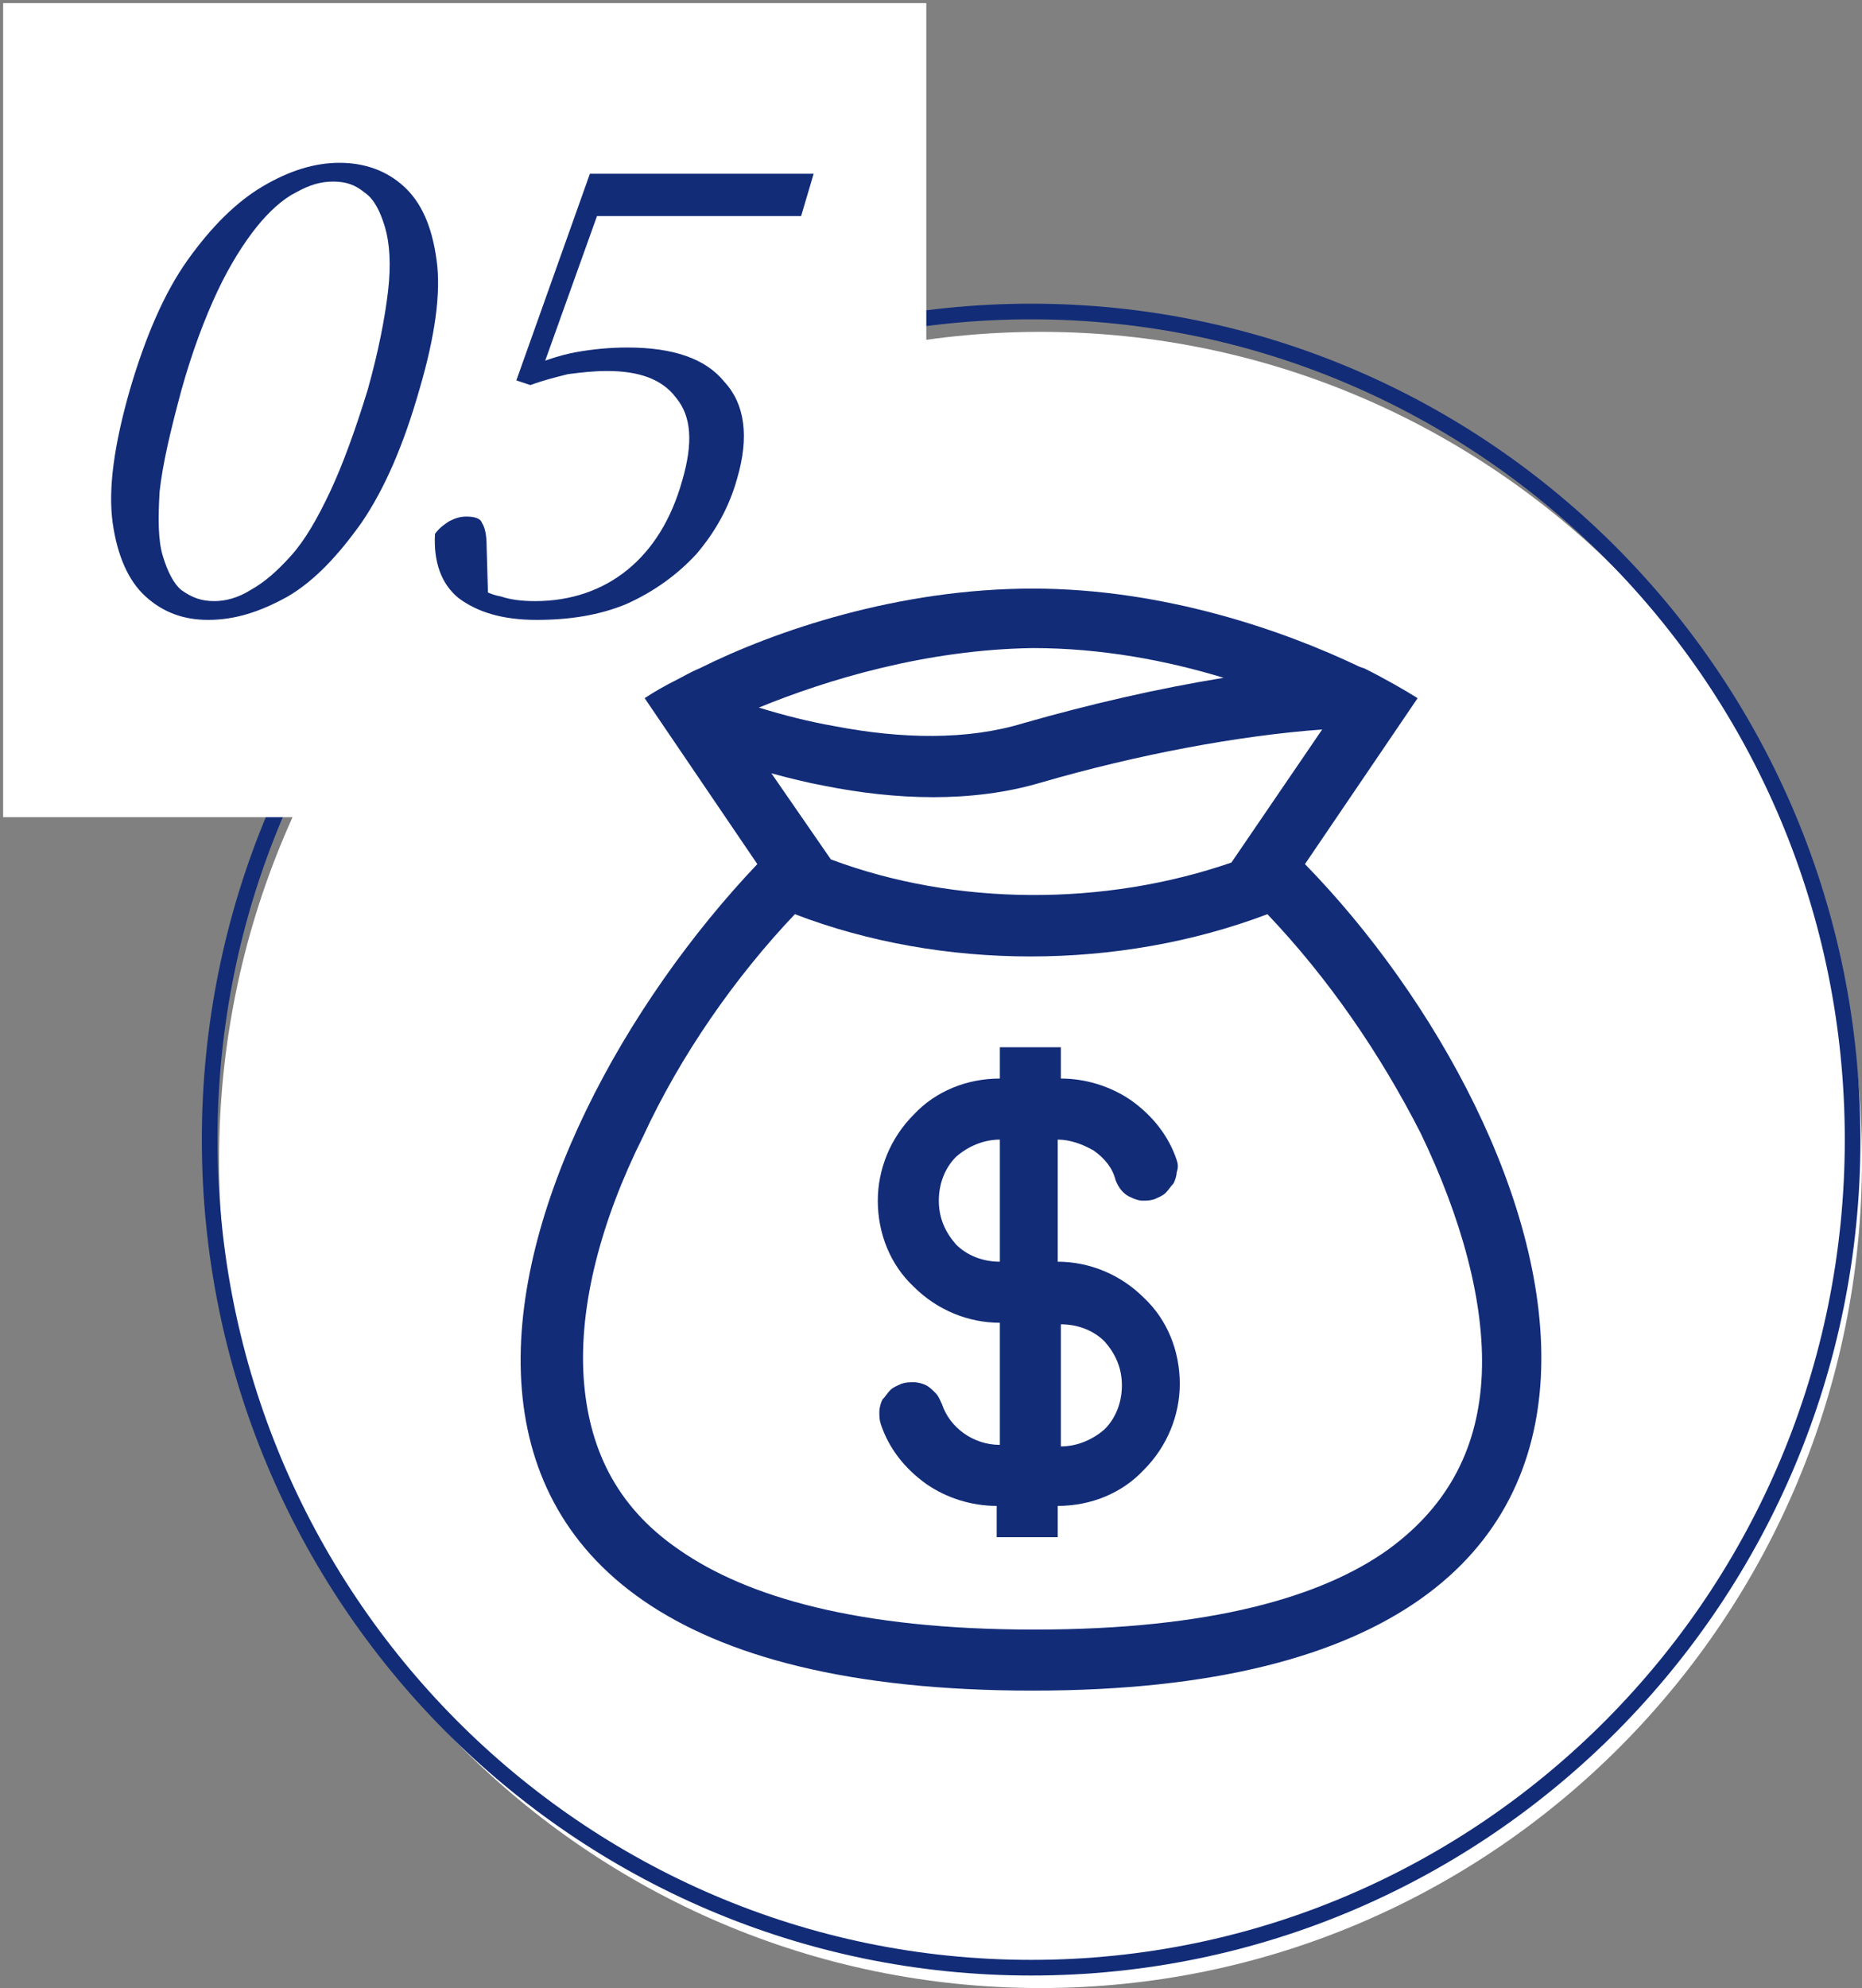
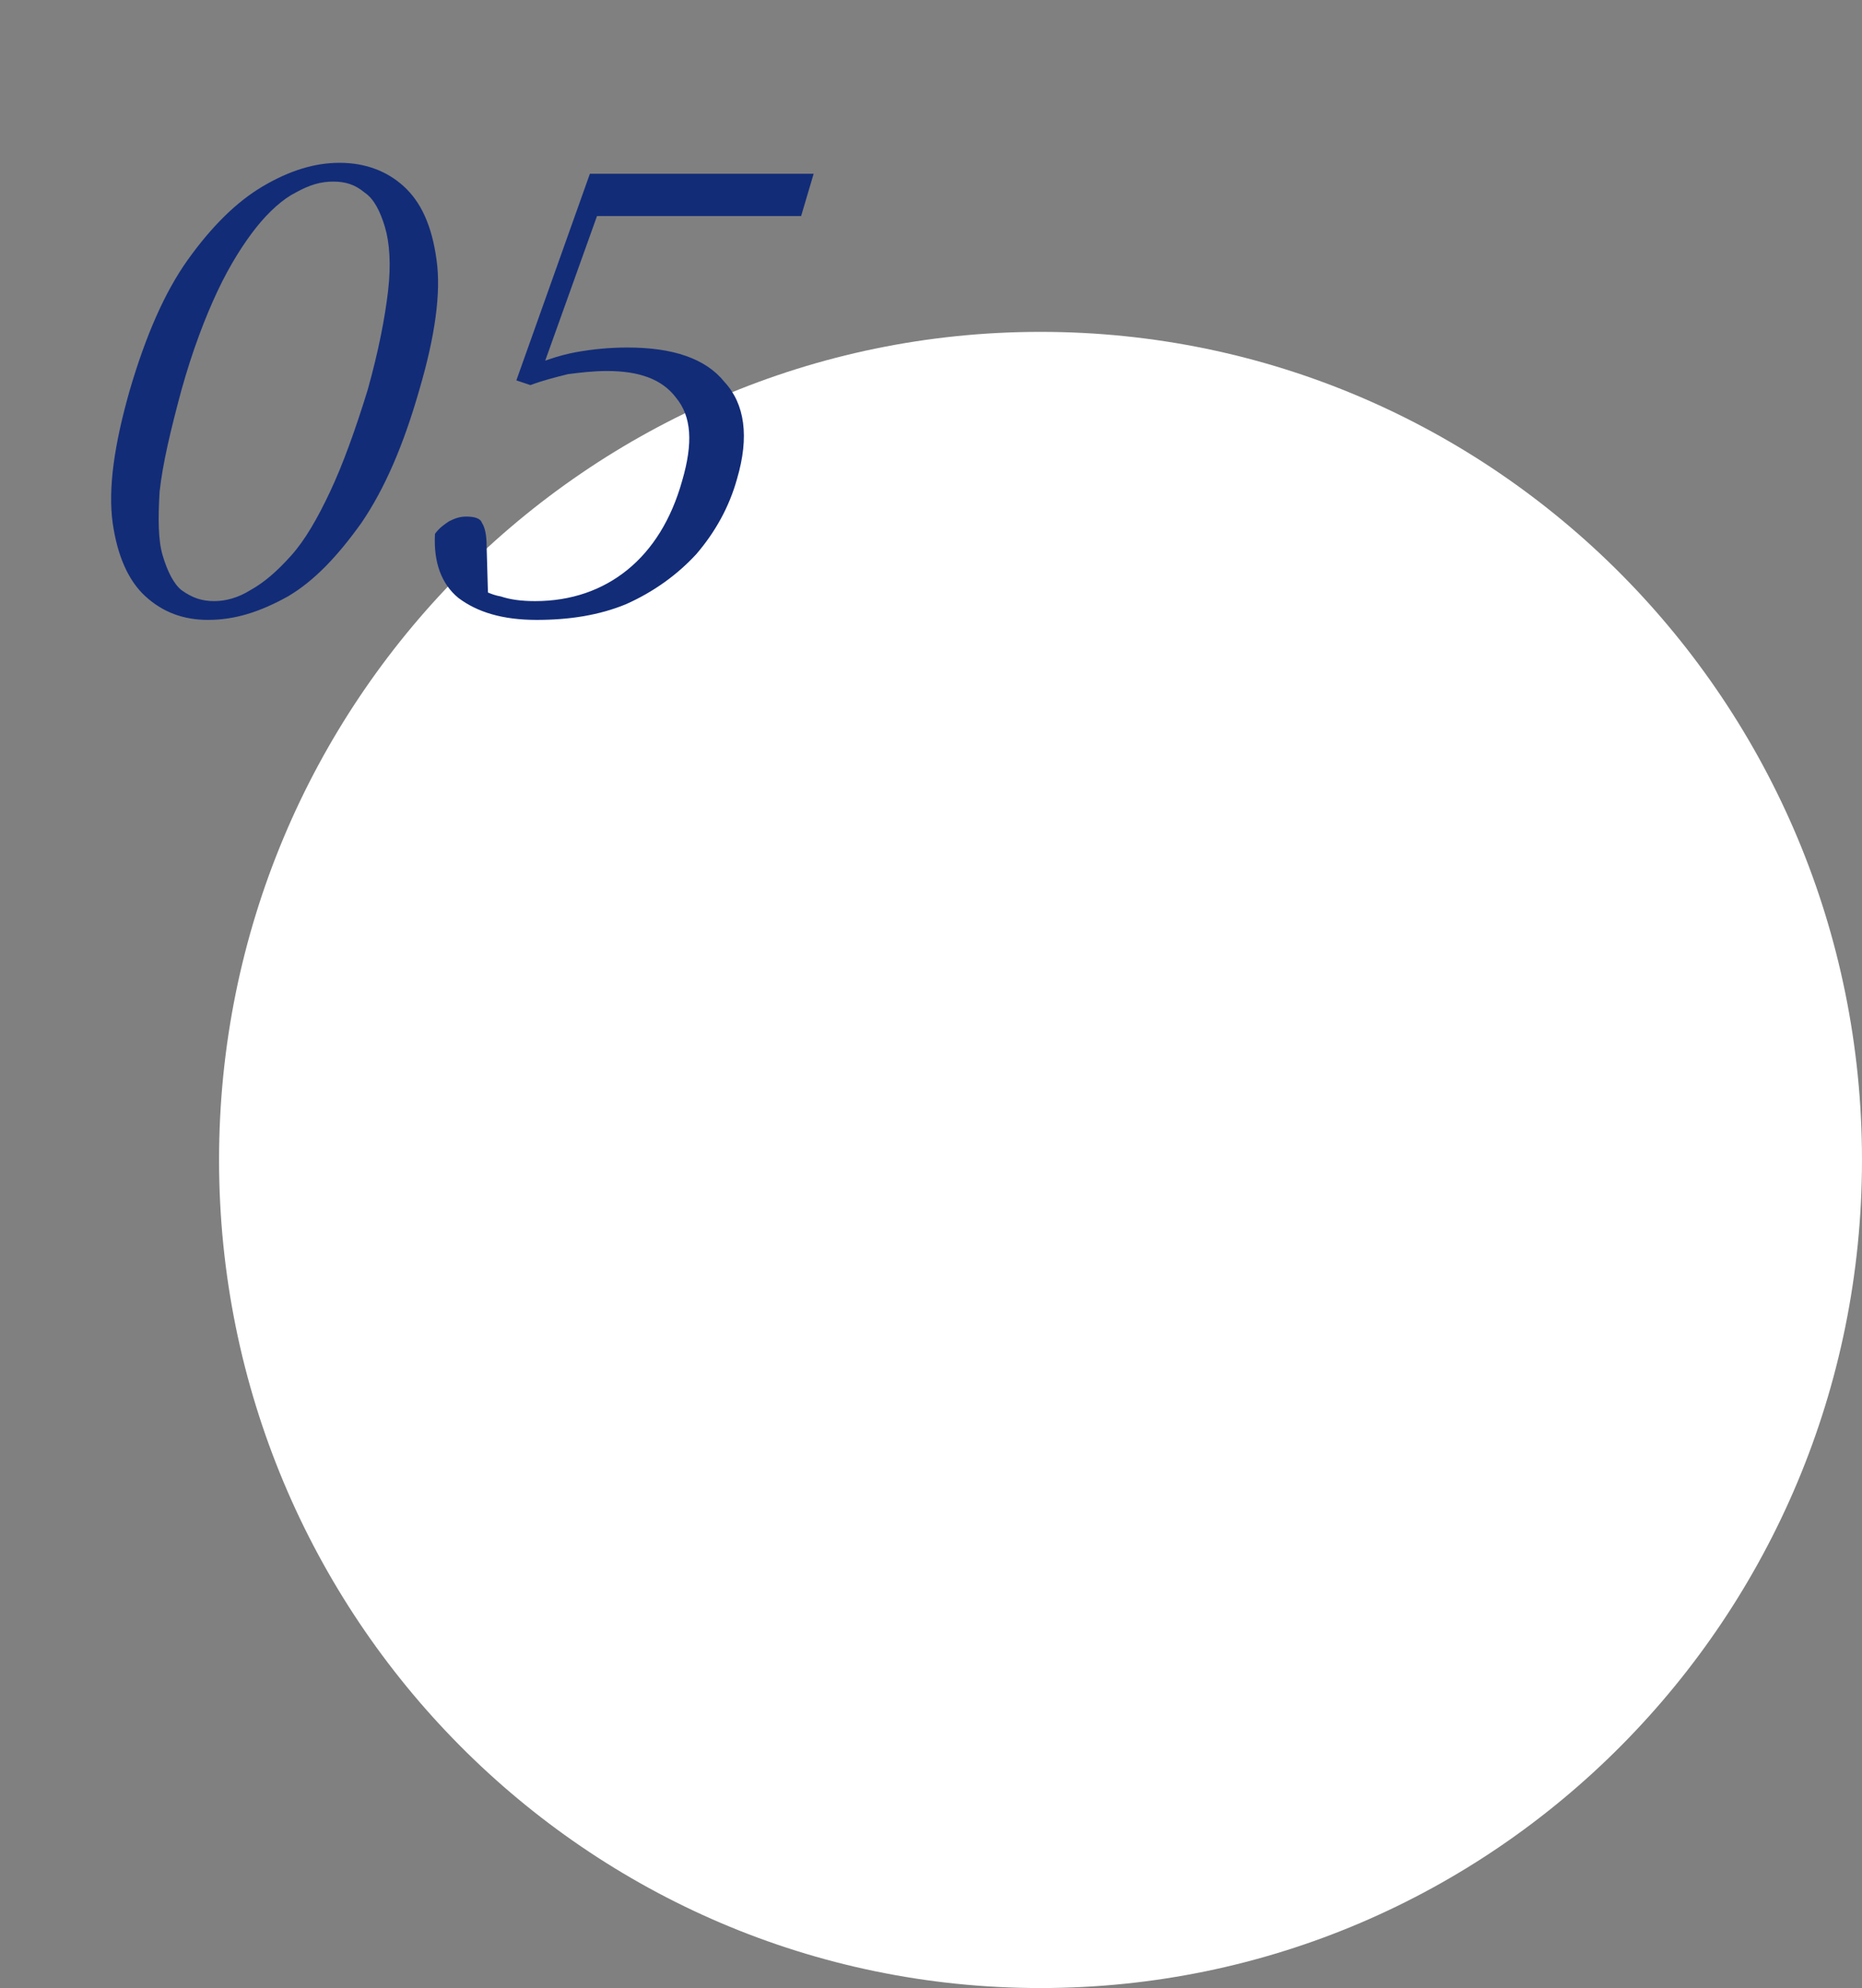
<svg xmlns="http://www.w3.org/2000/svg" version="1.1" id="レイヤー_1" x="0px" y="0px" viewBox="0 0 119 127" style="enable-background:new 0 0 119 127;" xml:space="preserve">
  <rect x="0" y="0" width="119" height="127" fill="#808080" stroke="none" />
  <style type="text/css">
	.st0{fill:#FFFFFF;}
	.st1{fill:none;stroke:#122C78;}
	.st2{fill:#122C78;}
	.st3{fill-rule:evenodd;clip-rule:evenodd;fill:#122C78;}
</style>
  <path class="st0" d="M66.5,21.2c29,0,52.5,23.7,52.5,52.9c0,29.2-23.5,52.9-52.5,52.9c-29,0-52.5-23.7-52.5-52.9  C14,44.9,37.5,21.2,66.5,21.2z" />
-   <path class="st1" d="M65.9,19.9c29,0,52.5,23.7,52.5,52.9c0,29.2-23.5,52.9-52.5,52.9c-29,0-52.5-23.7-52.5-52.9  C13.4,43.6,36.9,19.9,65.9,19.9z" />
-   <rect x="0.2" y="0.2" class="st0" width="59" height="52" />
  <path class="st2" d="M13.3,39.6c-1.6,0-2.9-0.5-4-1.5c-1.1-1-1.8-2.6-2.1-4.7c-0.3-2.2,0.1-5,1.1-8.5c1-3.4,2.2-6.2,3.7-8.3  s3.1-3.7,4.8-4.7c1.7-1,3.3-1.5,4.9-1.5c1.6,0,3,0.5,4.1,1.5c1.1,1,1.8,2.5,2.1,4.7c0.3,2.1-0.1,4.9-1.1,8.3c-1,3.5-2.2,6.3-3.7,8.5  c-1.5,2.1-3,3.7-4.7,4.7C16.6,39.1,15,39.6,13.3,39.6z M13.7,38.4c0.7,0,1.5-0.2,2.3-0.7c0.9-0.5,1.7-1.2,2.6-2.2  c0.9-1,1.7-2.4,2.5-4.1c0.8-1.7,1.6-3.9,2.4-6.5c0.7-2.5,1.1-4.6,1.3-6.3c0.2-1.7,0.1-3.1-0.2-4.1c-0.3-1-0.7-1.8-1.3-2.2  c-0.6-0.5-1.2-0.7-2-0.7s-1.5,0.2-2.4,0.7c-0.8,0.4-1.7,1.2-2.5,2.2c-0.8,1-1.7,2.4-2.5,4.1c-0.8,1.7-1.6,3.8-2.3,6.3  c-0.7,2.6-1.2,4.7-1.4,6.5c-0.1,1.7-0.1,3.1,0.2,4.1c0.3,1,0.7,1.8,1.2,2.2C12.3,38.2,12.9,38.4,13.7,38.4z M34.3,39.6  c-2.2,0-3.8-0.5-5-1.4c-1.1-0.9-1.6-2.3-1.5-4.1c0.3-0.4,0.6-0.6,0.9-0.8c0.4-0.2,0.7-0.3,1.1-0.3c0.5,0,0.9,0.1,1,0.4  c0.2,0.3,0.3,0.8,0.3,1.5l0.1,3.5l-1-1.1c0.6,0.4,1.2,0.7,1.8,0.8c0.6,0.2,1.3,0.3,2.2,0.3c2.3,0,4.3-0.7,5.9-2  c1.6-1.3,2.8-3.2,3.5-5.7c0.7-2.4,0.6-4.1-0.4-5.3c-0.9-1.2-2.4-1.7-4.4-1.7c-0.9,0-1.7,0.1-2.5,0.2c-0.8,0.2-1.6,0.4-2.4,0.7  L33,24.3l4.7-13.2H52l-0.8,2.7H37.5l1.3-1.8l-4.3,12l-1.1-0.4c1.2-0.5,2.3-0.9,3.4-1.1c1.1-0.2,2.2-0.3,3.3-0.3c2.9,0,5,0.7,6.2,2.2  c1.3,1.4,1.6,3.5,0.8,6.2c-0.5,1.8-1.4,3.4-2.6,4.8c-1.2,1.3-2.7,2.4-4.5,3.2C38.3,39.3,36.4,39.6,34.3,39.6z" />
-   <path class="st3" d="M75.2,74.1c-0.5-1.5-1.5-2.8-2.9-3.8c-1.3-0.9-2.9-1.4-4.5-1.4v-2h-3.9v2c-2.1,0-4.1,0.8-5.5,2.3  c-1.5,1.5-2.3,3.5-2.3,5.5c0,2.1,0.8,4.1,2.3,5.5c1.5,1.5,3.5,2.3,5.5,2.3v7.8c-1.7,0-3.2-1.1-3.7-2.6c-0.1-0.2-0.2-0.5-0.4-0.7  c-0.2-0.2-0.4-0.4-0.6-0.5c-0.2-0.1-0.5-0.2-0.8-0.2c-0.3,0-0.5,0-0.8,0.1c-0.2,0.1-0.5,0.2-0.7,0.4c-0.2,0.2-0.3,0.4-0.5,0.6  c-0.1,0.2-0.2,0.5-0.2,0.8c0,0.3,0,0.5,0.1,0.8c0.5,1.5,1.5,2.8,2.9,3.8c1.3,0.9,2.9,1.4,4.5,1.4v2h3.9v-2c2.1,0,4.1-0.8,5.5-2.3  c1.5-1.5,2.3-3.5,2.3-5.5c0-2.1-0.8-4.1-2.3-5.5c-1.5-1.5-3.5-2.3-5.5-2.3v-7.8c0.8,0,1.6,0.3,2.3,0.7c0.7,0.5,1.2,1.1,1.4,1.9  c0.2,0.5,0.5,0.9,1,1.1c0.2,0.1,0.5,0.2,0.7,0.2c0.3,0,0.5,0,0.8-0.1c0.2-0.1,0.5-0.2,0.7-0.4c0.2-0.2,0.3-0.4,0.5-0.6  c0.1-0.2,0.2-0.5,0.2-0.7C75.3,74.6,75.3,74.4,75.2,74.1z M63.9,72.8c-1,0-2,0.4-2.8,1.1c-0.7,0.7-1.1,1.7-1.1,2.8s0.4,2,1.1,2.8  c0.7,0.7,1.7,1.1,2.8,1.1V72.8z M67.8,92.4c1,0,2-0.4,2.8-1.1c0.7-0.7,1.1-1.7,1.1-2.8s-0.4-2-1.1-2.8c-0.7-0.7-1.7-1.1-2.8-1.1  V92.4z" />
-   <path class="st3" d="M44.7,42.7c4.8-2.4,12.7-5.1,21.3-5.1c8.4,0,16.1,2.7,20.9,5l0.3,0.1c1.4,0.7,2.6,1.4,3.4,1.9l-7.2,10.6  C100,72.2,112.8,108,66,108c-46.9,0-34.4-35.1-17.6-52.8l-7.2-10.6c0.6-0.4,1.3-0.8,2.1-1.2C43.7,43.2,44.2,42.9,44.7,42.7z   M78.7,55.1l5.8-8.5C79.1,47,72.7,48.2,66.5,50c-4.4,1.3-9.3,1.1-13.8,0.2c-1.1-0.2-2.3-0.5-3.4-0.8l3.8,5.5  C61.1,57.9,70.6,57.9,78.7,55.1z M50.8,58.4c9.4,3.6,20.7,3.6,30.2,0c3.9,4.1,7.2,8.9,9.8,14c2.6,5.4,4.1,10.8,3.9,15.4  c-0.2,4.5-2,8.3-6,11.2c-4.2,3-11.3,5.1-22.6,5.1c-11.3,0-18.4-2.1-22.7-5.1c-4.1-2.8-5.8-6.6-6.1-11c-0.3-4.6,1.1-10,3.8-15.4  C43.5,67.4,47,62.4,50.8,58.4z M48.5,45.2c1.6,0.5,3.2,0.9,4.9,1.2c4.2,0.8,8.4,0.9,12-0.2c4.2-1.2,8.5-2.2,12.8-2.9  c-3.6-1.1-7.8-1.9-12.2-1.9C59.2,41.5,52.9,43.4,48.5,45.2z" />
</svg>